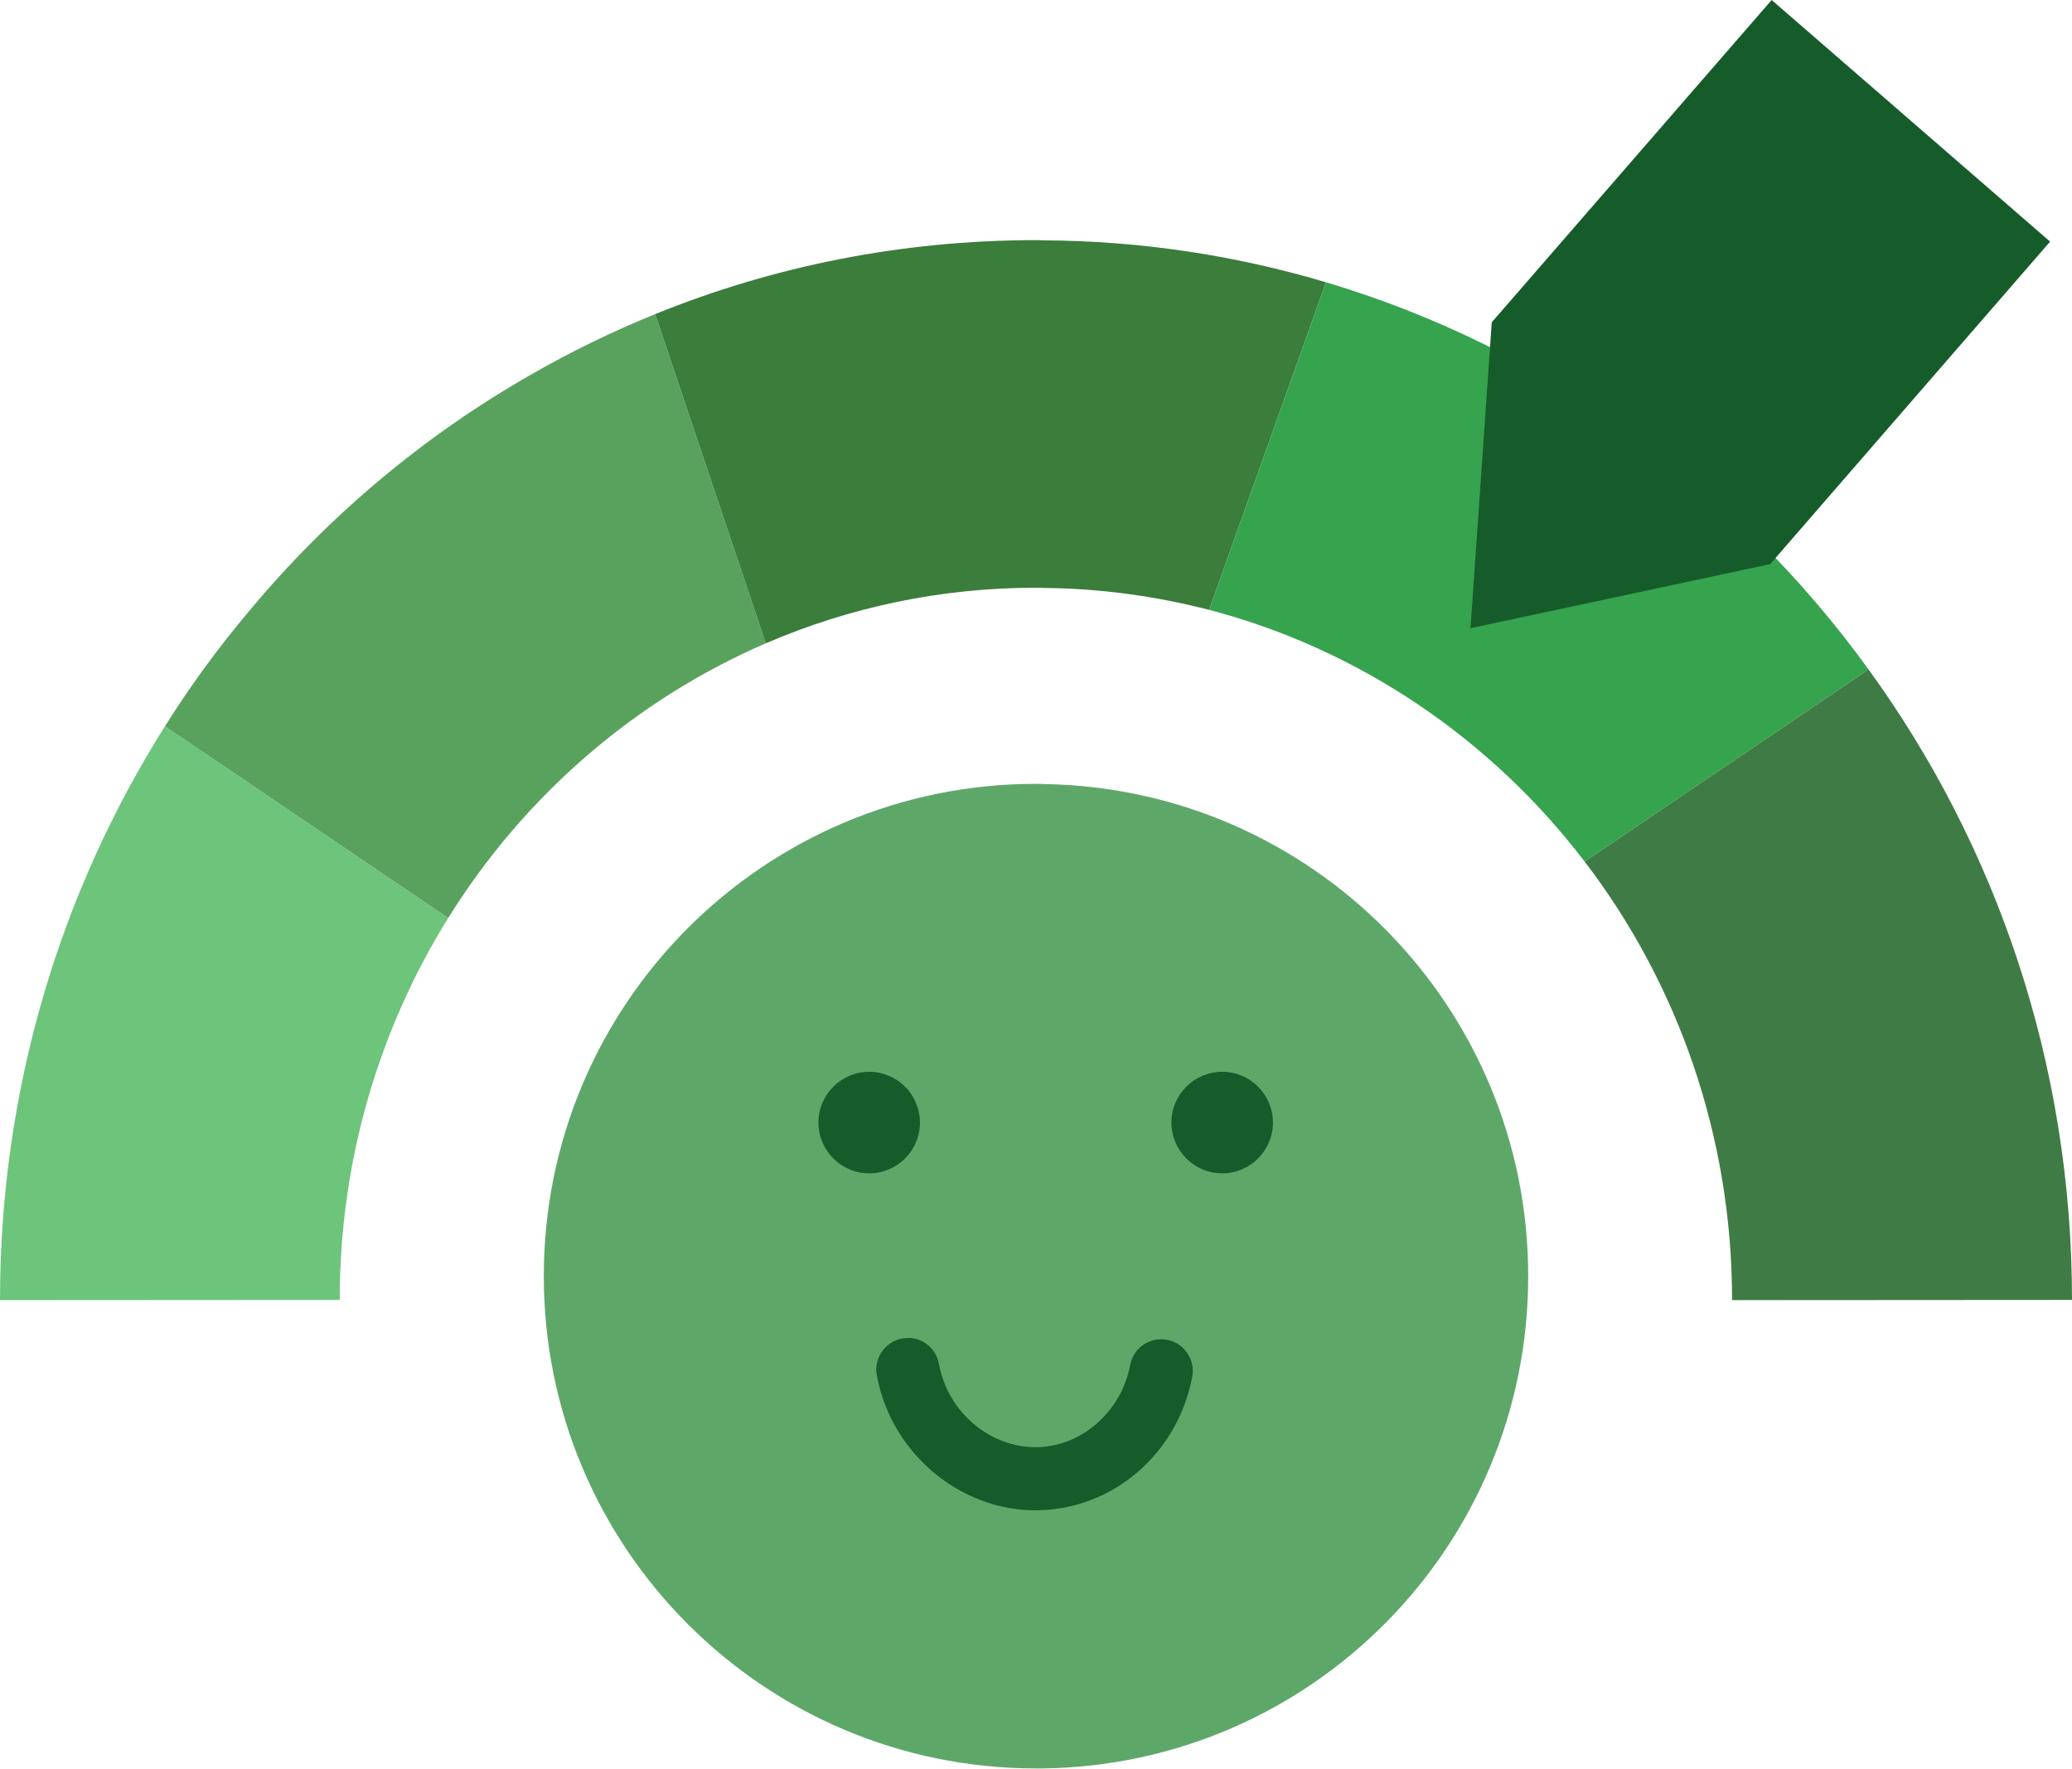
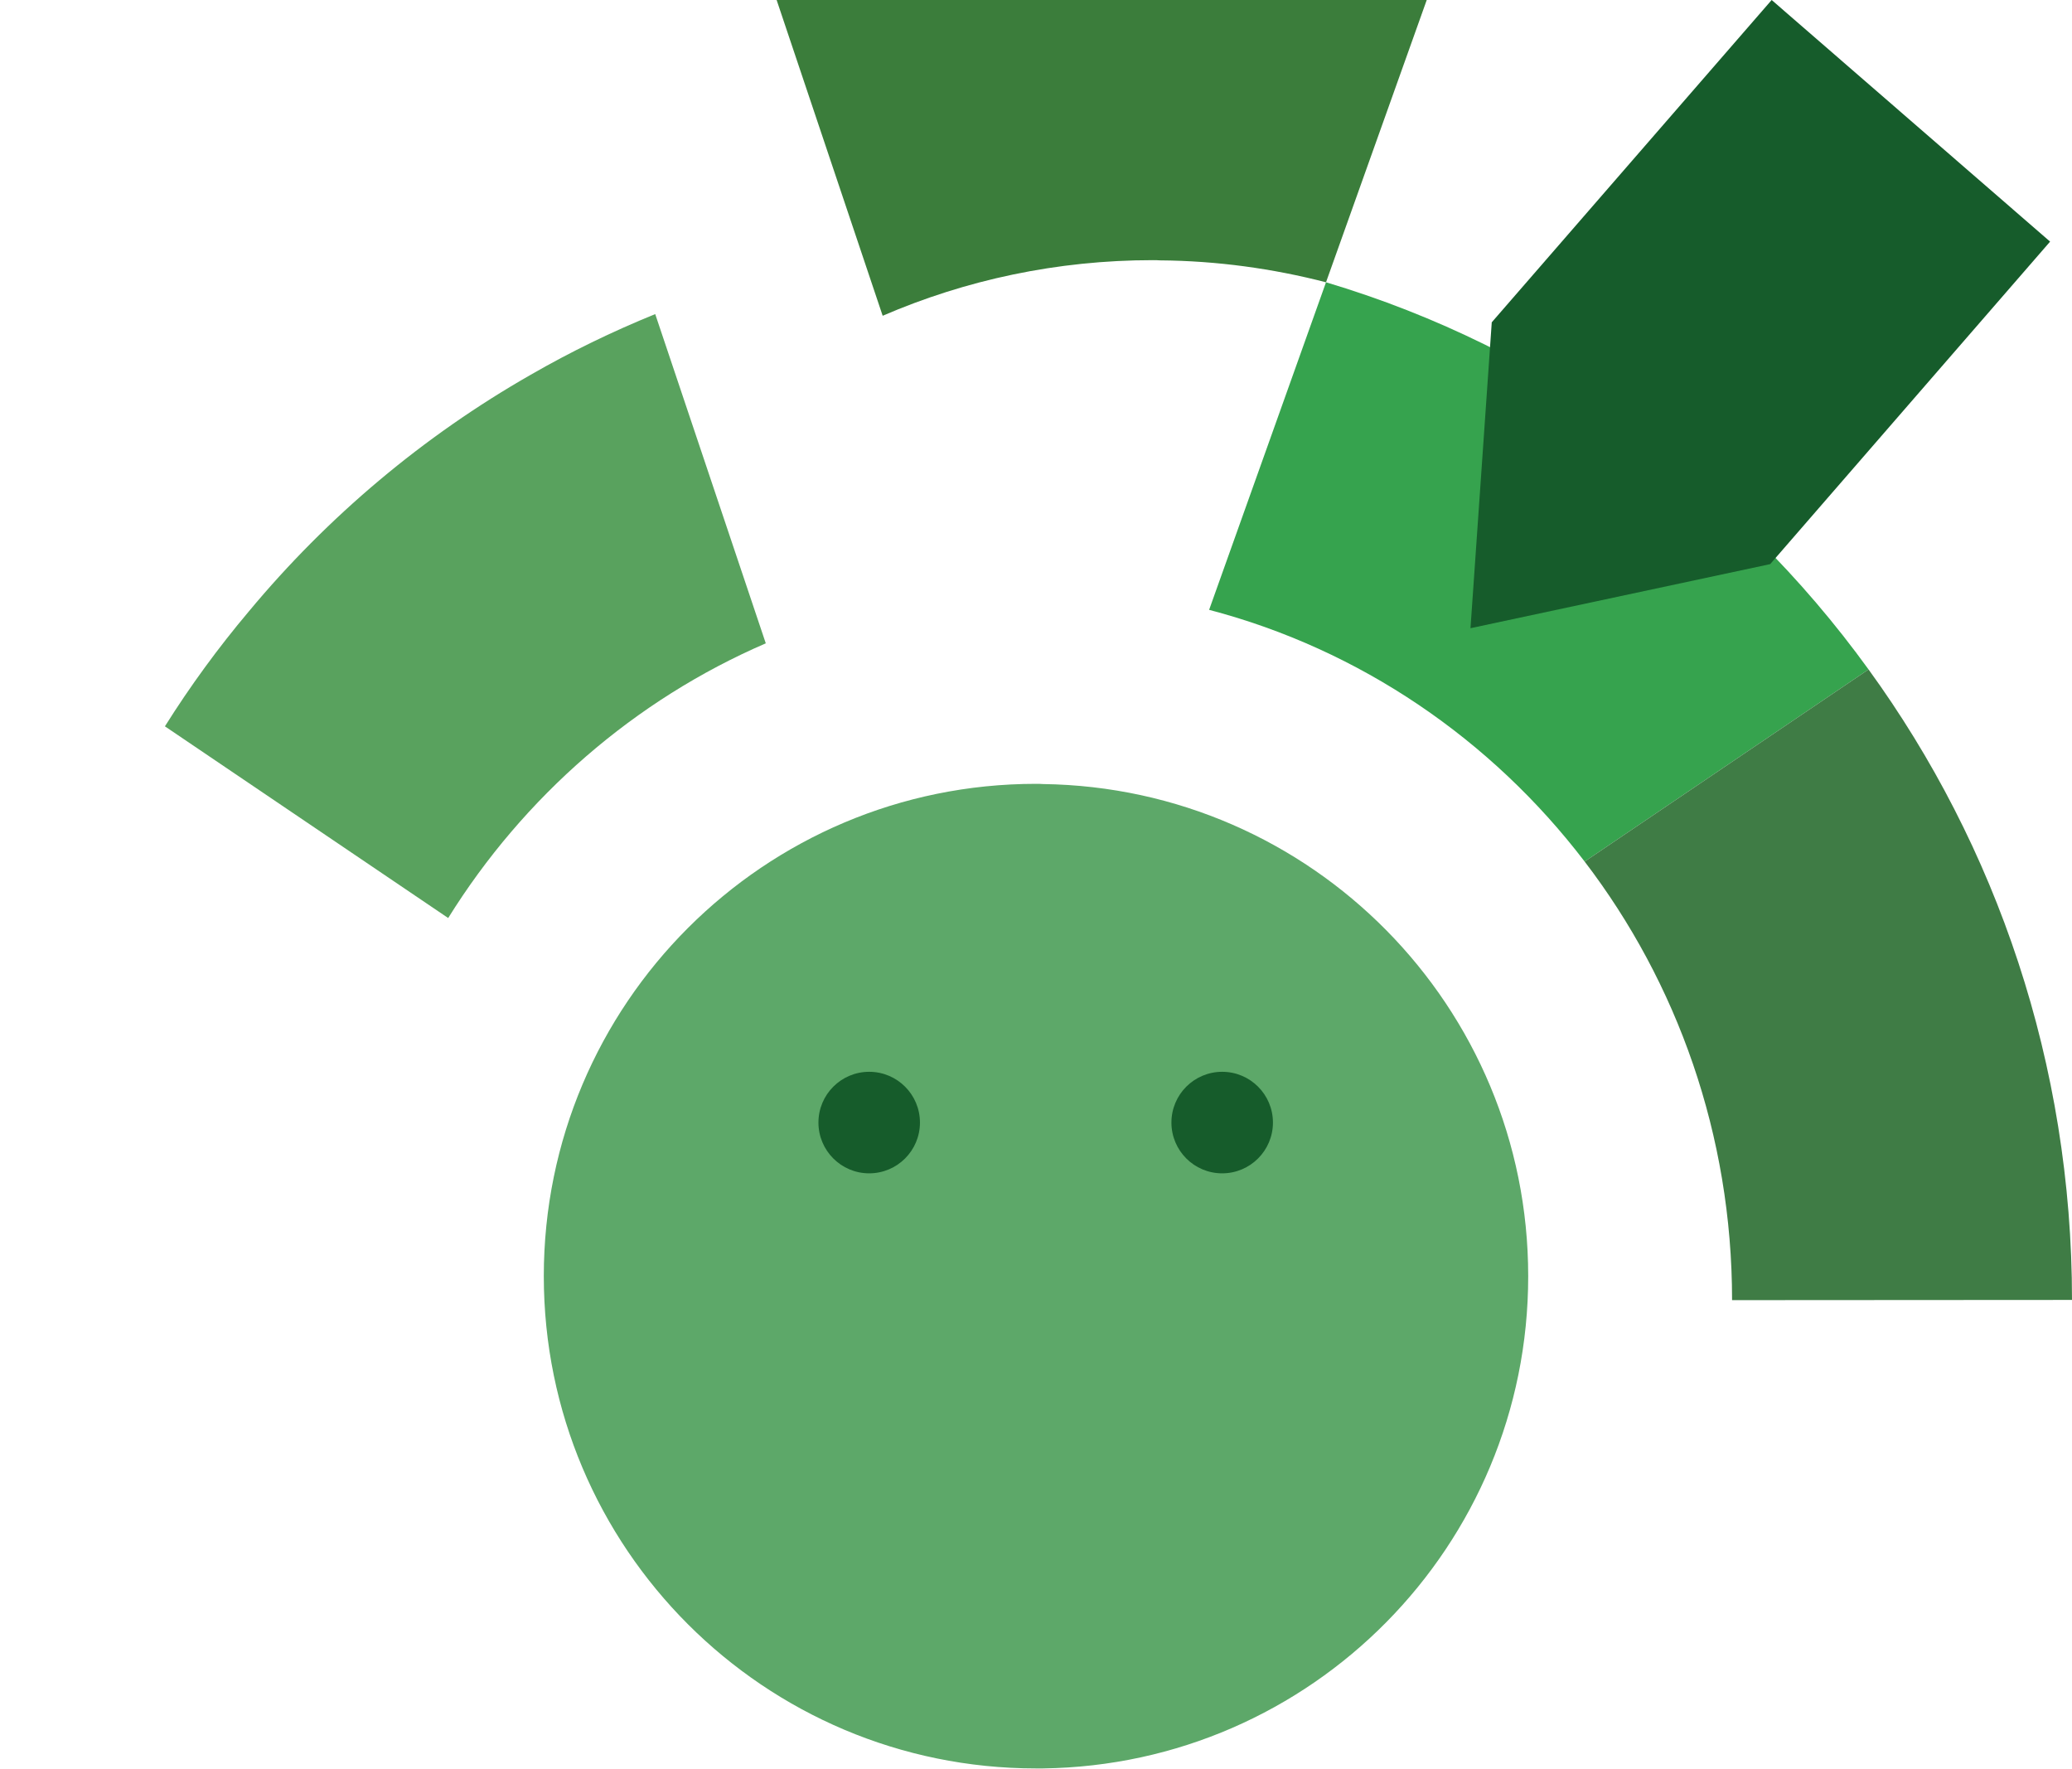
<svg xmlns="http://www.w3.org/2000/svg" id="Layer_2" viewBox="0 0 98.38 83.96">
  <defs>
    <style>.cls-1{fill:#3f7c45;}.cls-2{fill:#36a34e;}.cls-3{fill:#59a25e;}.cls-4{fill:#165c2b;}.cls-5{fill:#3b7d3b;}.cls-6{fill:#5da869;}.cls-7{fill:#6dc47b;}</style>
  </defs>
  <g id="FUN">
    <path class="cls-6" d="M72.56,60.59c0,12.8-10.28,23.19-23.04,23.36-.11,0-.22,0-.33,0-12.91,0-23.37-10.46-23.37-23.37s10.46-23.37,23.37-23.37c.11,0,.22,0,.33.01,12.76.17,23.04,10.56,23.04,23.36Z" />
-     <path class="cls-7" d="M21.28,43.58c-3.26,5.24-5.15,11.46-5.15,18.13h0s-16.13.01-16.13.01h0c0-10.04,2.88-19.4,7.83-27.24l13.45,9.1Z" />
    <path class="cls-3" d="M36.36,30.54c-6.23,2.69-11.49,7.27-15.08,13.04l-13.45-9.1c1.2-1.91,2.53-3.73,3.98-5.45,3.75-4.51,8.29-8.33,13.39-11.24,1.89-1.09,3.87-2.05,5.91-2.88l5.25,15.63Z" />
-     <path class="cls-5" d="M62.96,13.4l-5.55,15.55c-2.53-.65-5.17-1.02-7.89-1.04-.11-.01-.22-.01-.33-.01-4.55,0-8.89.94-12.83,2.64l-5.25-15.63c5.6-2.27,11.7-3.51,18.08-3.51.11,0,.22,0,.33.01,4.66.02,9.17.72,13.44,1.99Z" />
+     <path class="cls-5" d="M62.96,13.4c-2.53-.65-5.17-1.02-7.89-1.04-.11-.01-.22-.01-.33-.01-4.55,0-8.89.94-12.83,2.64l-5.25-15.63c5.6-2.27,11.7-3.51,18.08-3.51.11,0,.22,0,.33.01,4.66.02,9.17.72,13.44,1.99Z" />
    <path class="cls-2" d="M88.72,31.78l-13.48,9.12c-4.42-5.79-10.66-10.07-17.83-11.95l5.55-15.55c10.44,3.11,19.45,9.66,25.76,18.38Z" />
    <path class="cls-1" d="M98.38,61.71h0s-16.14.01-16.14.01h0c0-7.85-2.61-15.08-7-20.82l13.48-9.12c6.07,8.36,9.66,18.72,9.66,29.93Z" />
    <path class="cls-4" d="M69.82,29.82c.34-4.84.67-9.68,1.01-14.52L84.12,0l13.22,11.47-13.29,15.31-14.22,3.04Z" />
    <circle class="cls-4" cx="41.27" cy="53.29" r="2.41" />
    <circle class="cls-4" cx="58.03" cy="53.29" r="2.41" />
-     <path class="cls-4" d="M43.11,63.52c-.09,0-.18,0-.27.02-.81.15-1.36.93-1.21,1.74.7,3.86,4.24,6.67,8.04,6.4,3.44-.24,6.29-2.85,6.94-6.33.15-.81-.39-1.6-1.2-1.75-.82-.15-1.6.39-1.75,1.2-.39,2.11-2.16,3.75-4.2,3.89-2.3.16-4.45-1.57-4.88-3.95-.13-.72-.76-1.23-1.47-1.23Z" />
  </g>
</svg>